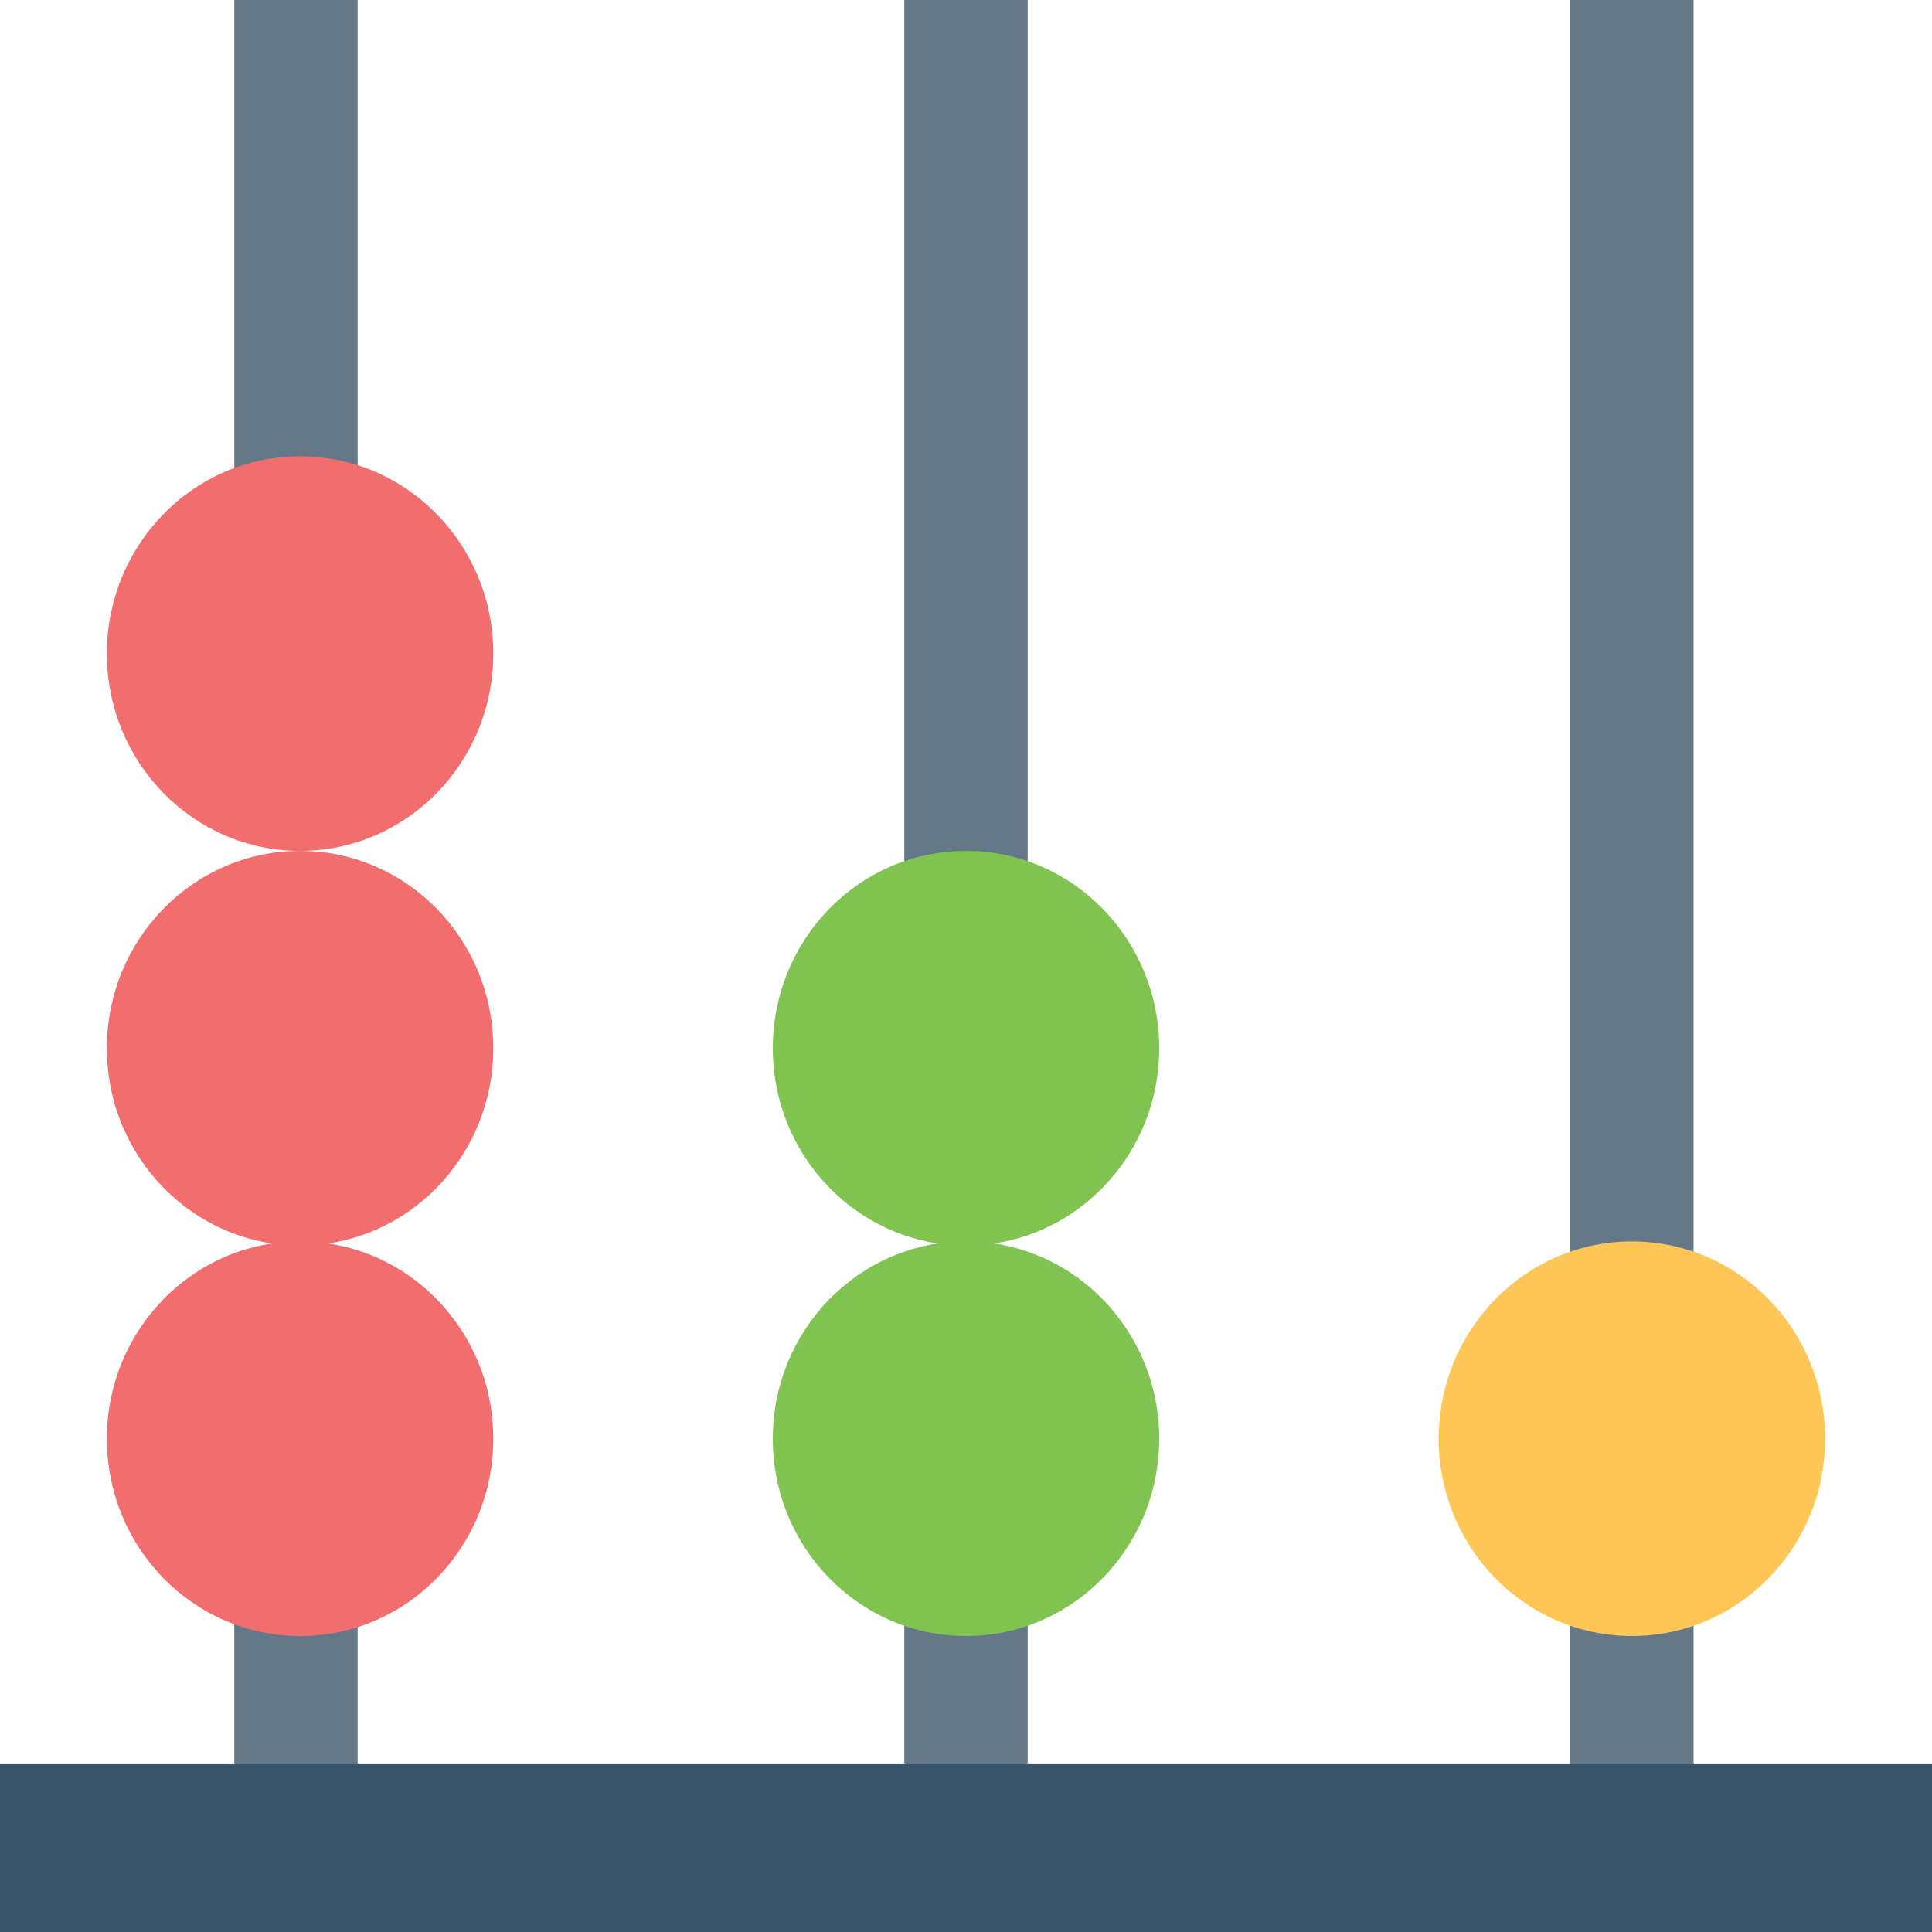
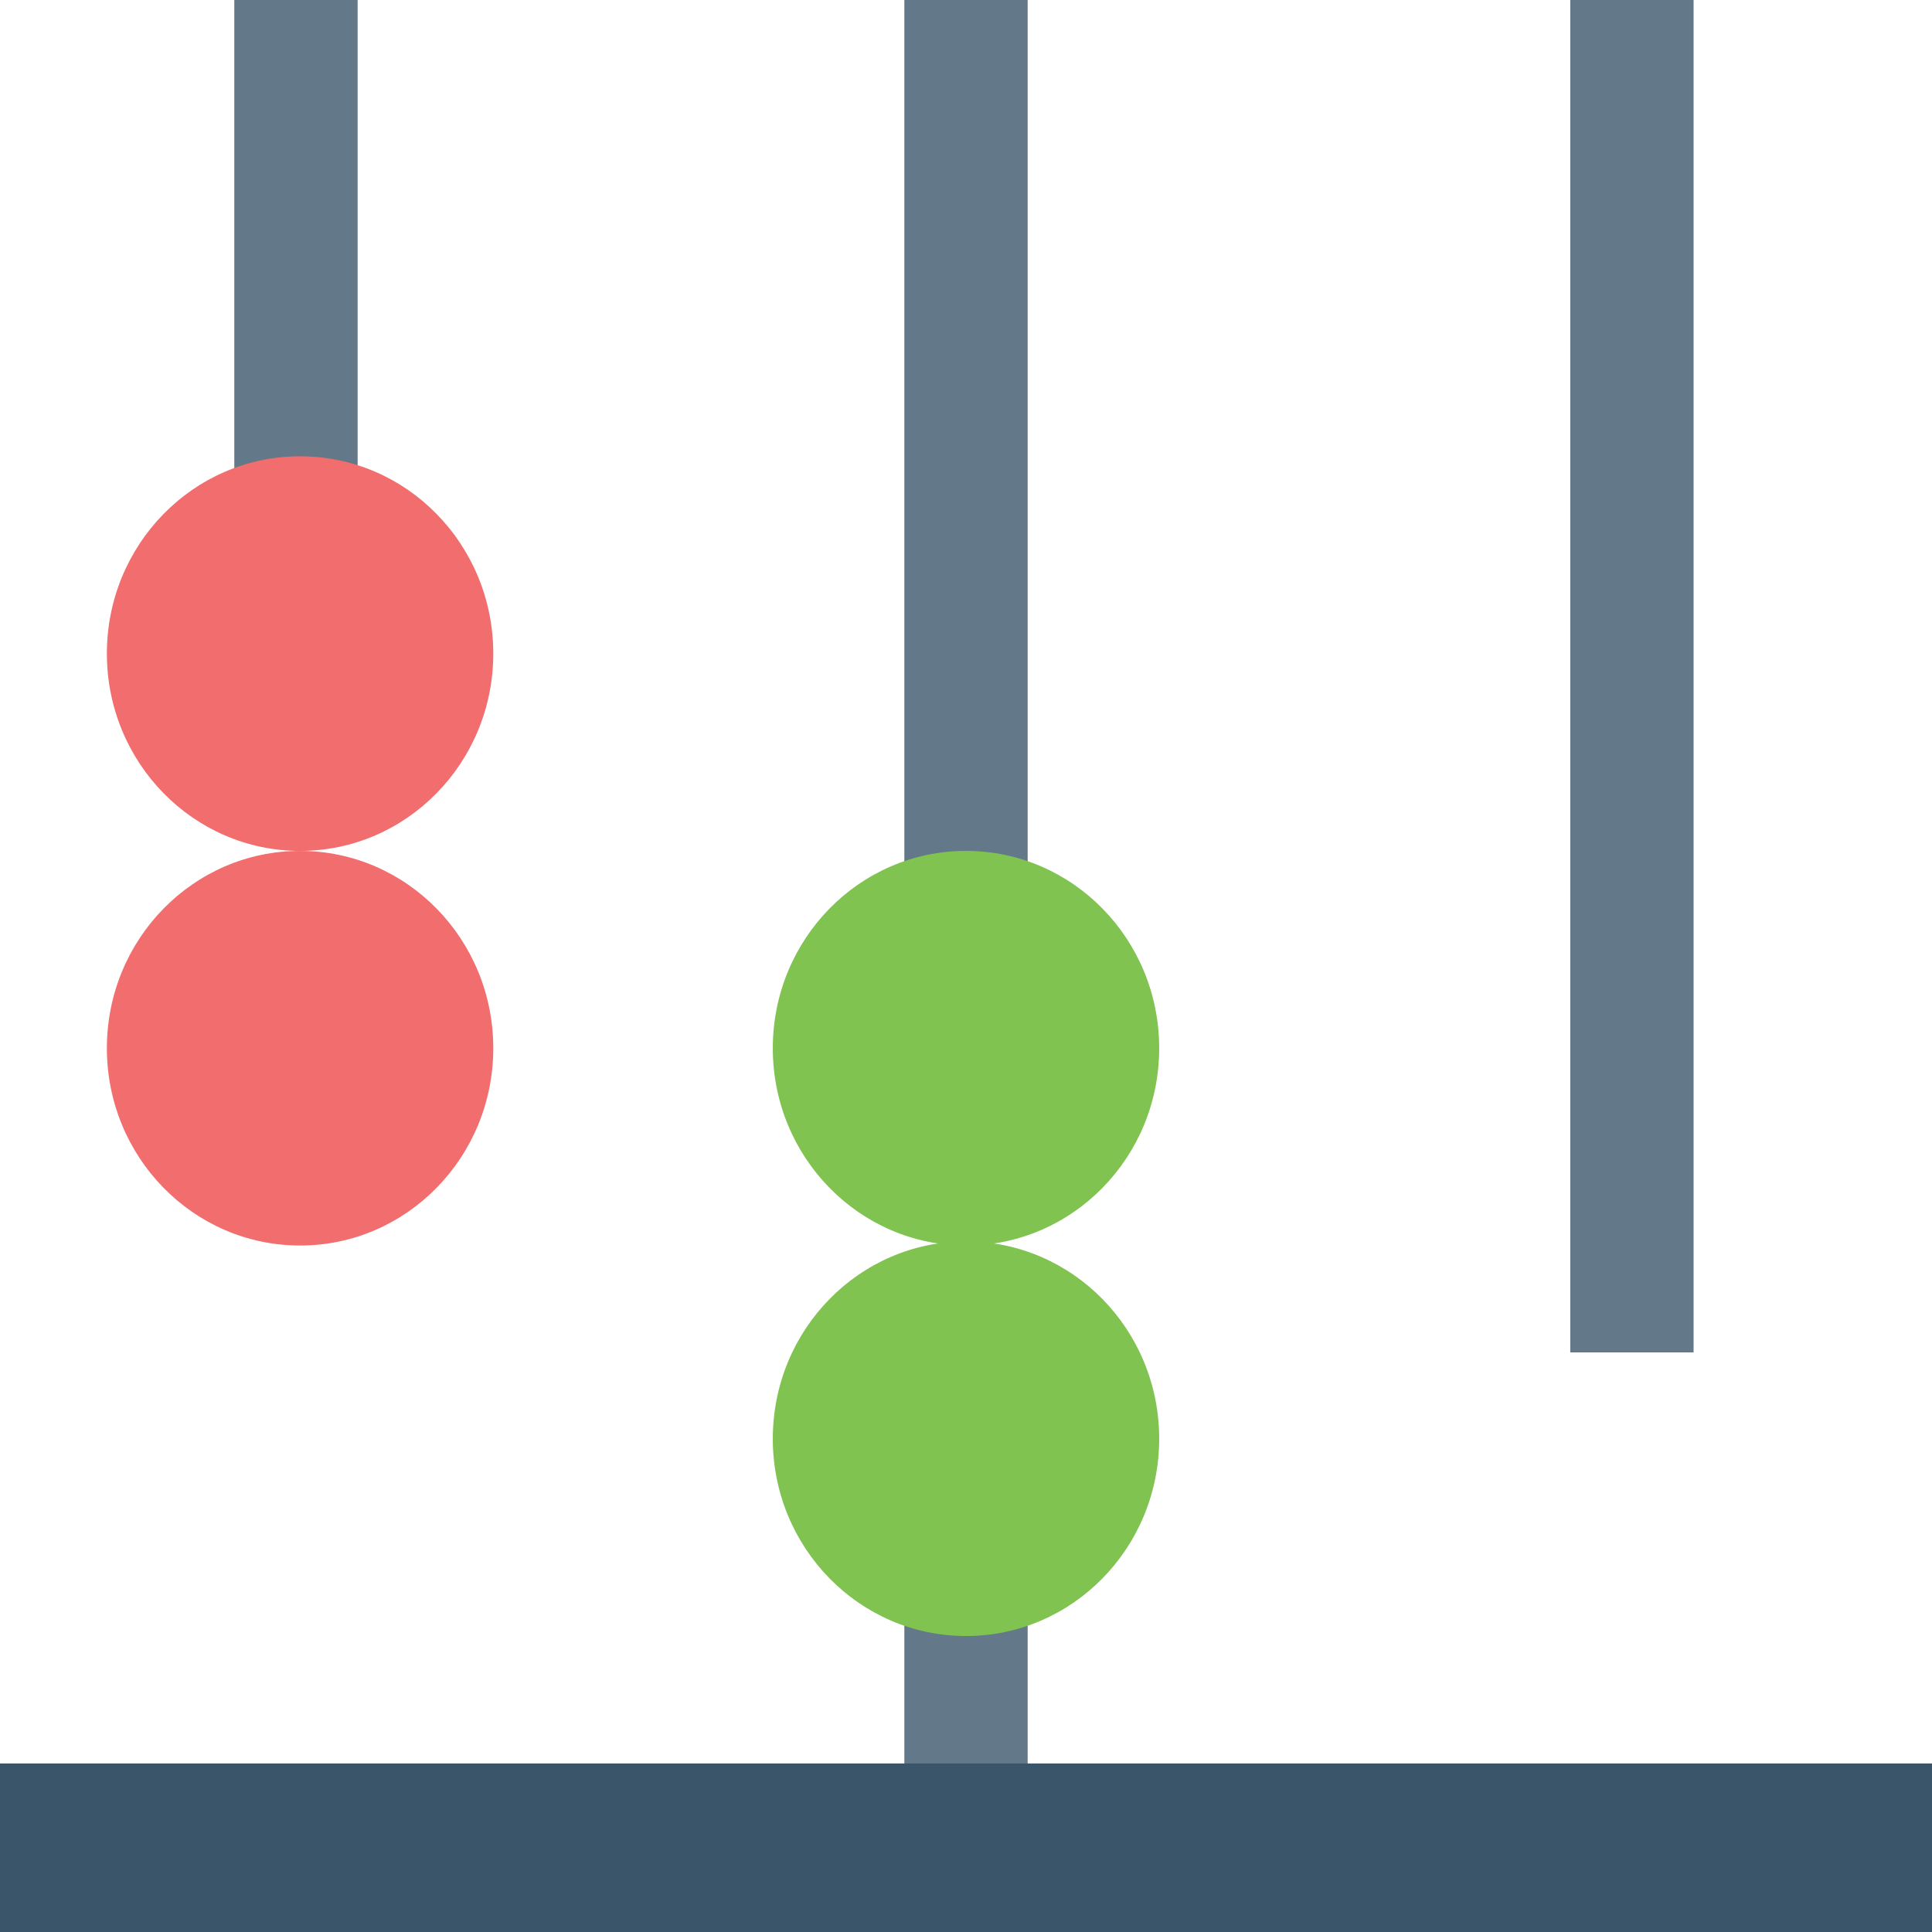
<svg xmlns="http://www.w3.org/2000/svg" version="1.1" id="Layer_1" viewBox="0 0 501.333 501.333" xml:space="preserve">
  <g>
    <rect x="60.8" style="fill:#637888;" width="32" height="161.067" />
    <rect x="234.667" style="fill:#637888;" width="32" height="272" />
    <rect x="407.467" style="fill:#637888;" width="32" height="350.933" />
-     <rect x="60.8" y="396.8" style="fill:#637888;" width="32" height="83.2" />
    <rect x="234.667" y="396.8" style="fill:#637888;" width="32" height="83.2" />
-     <rect x="407.467" y="396.8" style="fill:#637888;" width="32" height="83.2" />
  </g>
  <ellipse style="fill:#80C350;" cx="250.667" cy="373.333" rx="50.133" ry="51.2" />
-   <ellipse style="fill:#FEC656;" cx="423.467" cy="373.333" rx="50.133" ry="51.2" />
  <ellipse style="fill:#80C350;" cx="250.667" cy="272" rx="50.133" ry="51.2" />
  <g>
-     <ellipse style="fill:#F16D6E;" cx="77.867" cy="373.333" rx="50.133" ry="51.2" />
    <ellipse style="fill:#F16D6E;" cx="77.867" cy="272" rx="50.133" ry="51.2" />
    <ellipse style="fill:#F16D6E;" cx="77.867" cy="169.6" rx="50.133" ry="51.2" />
  </g>
  <rect y="457.6" style="fill:#3A5569;" width="501.333" height="43.733" />
</svg>